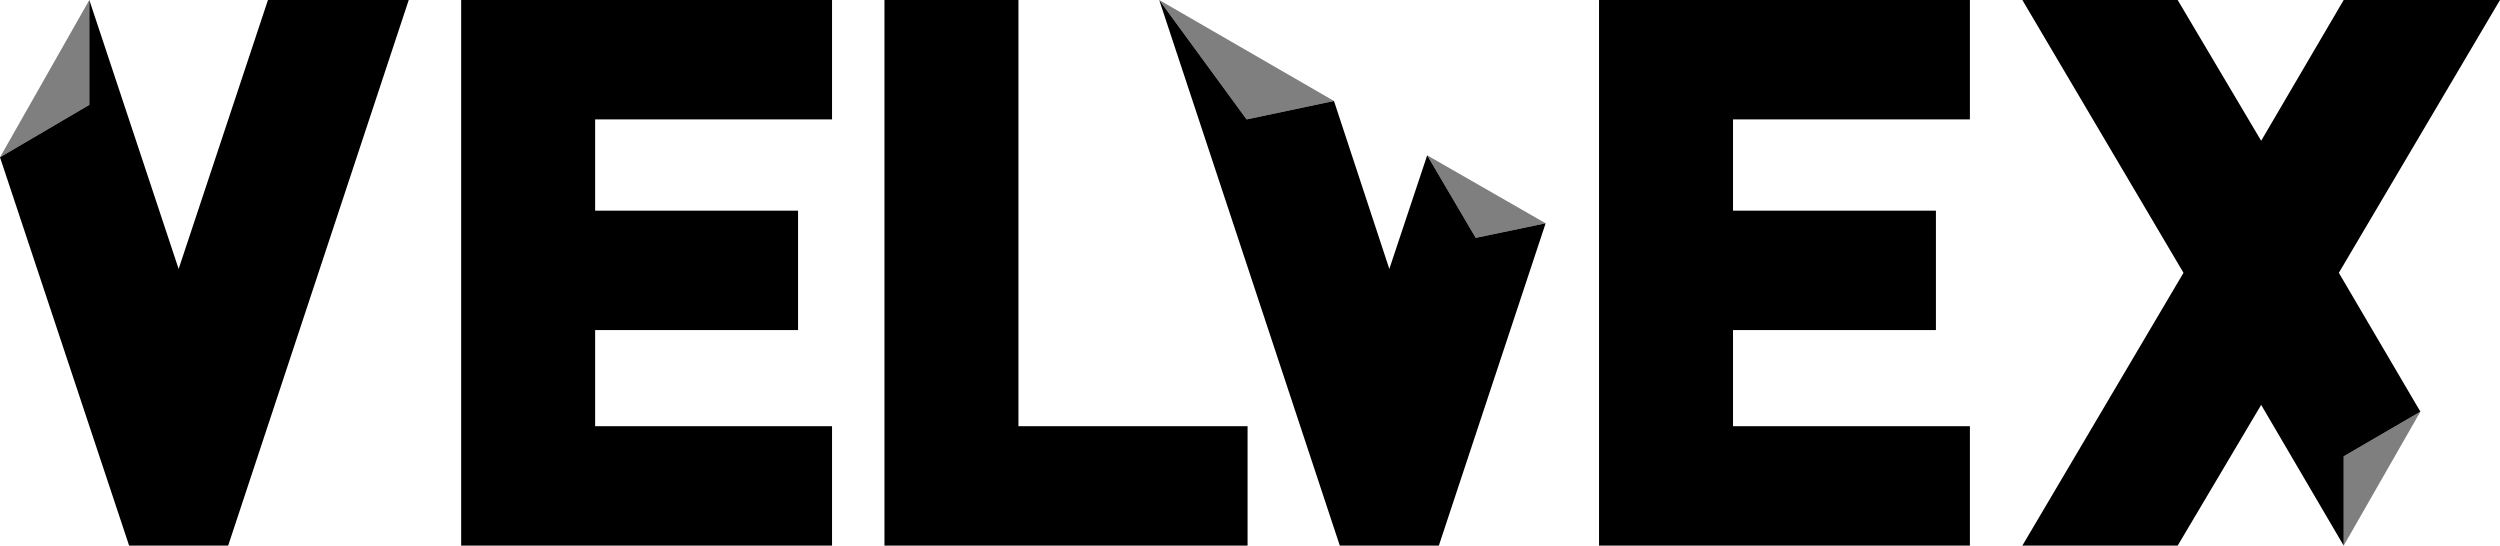
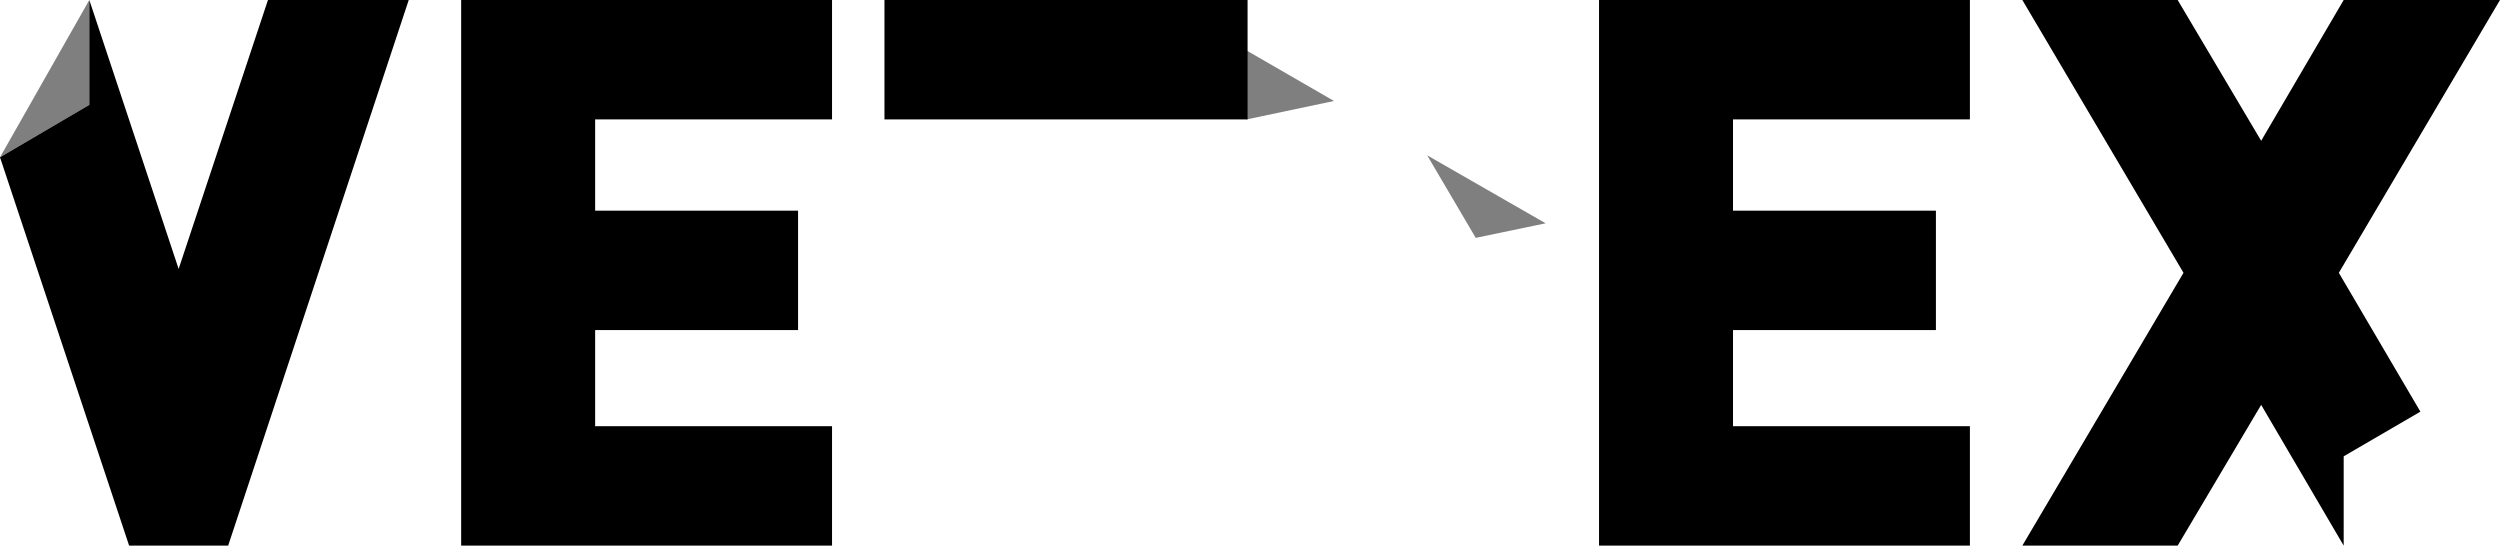
<svg xmlns="http://www.w3.org/2000/svg" version="1.1" id="Layer_1" x="0px" y="0px" viewBox="0 0 257.5 56.2" style="enable-background:new 0 0 257.5 56.2;" xml:space="preserve">
  <style type="text/css">
	.st0{opacity:0.5;}
</style>
  <g>
    <path d="M47.5,56.2V0h38.2v12.3H61.3v9.4h20.9V34H61.3v9.9h24.4v12.3H47.5z" />
-     <path d="M91.1,56.2V0h13.8v43.9h23.6v12.3H91.1z" />
+     <path d="M91.1,56.2V0h13.8h23.6v12.3H91.1z" />
    <path d="M164.7,56.2V0h38.2v12.3h-24.4v9.4h20.9V34h-20.9v9.9h24.4v12.3H164.7z" />
    <g>
      <polygon points="42.1,0 23.5,56.2 13.3,56.2 0,16.2 9.2,10.8 9.2,0 18.4,27.7 27.6,0   " />
      <g class="st0">
        <polygon points="9.2,0 0,16.2 9.2,10.8    " />
      </g>
    </g>
    <g>
      <polygon points="240.9,28.1 249.3,42.4 241.4,47 241.4,56.2 232.9,41.7 224.3,56.2 208.3,56.2 224.9,28.1 208.3,0 224.3,0     232.9,14.5 241.4,0 257.5,0   " />
      <g class="st0">
-         <polygon points="241.4,56.2 249.3,42.4 241.4,47    " />
-       </g>
+         </g>
    </g>
    <g>
-       <polygon points="159.2,23 148.2,56.2 138,56.2 119.4,0 128.4,12.3 137.4,10.4 143.1,27.7 147,16 152,24.5   " />
      <g class="st0">
        <polygon points="137.4,10.4 119.4,0 128.4,12.3    " />
      </g>
      <g class="st0">
        <polygon points="159.2,23 147,16 152,24.5    " />
      </g>
    </g>
  </g>
</svg>